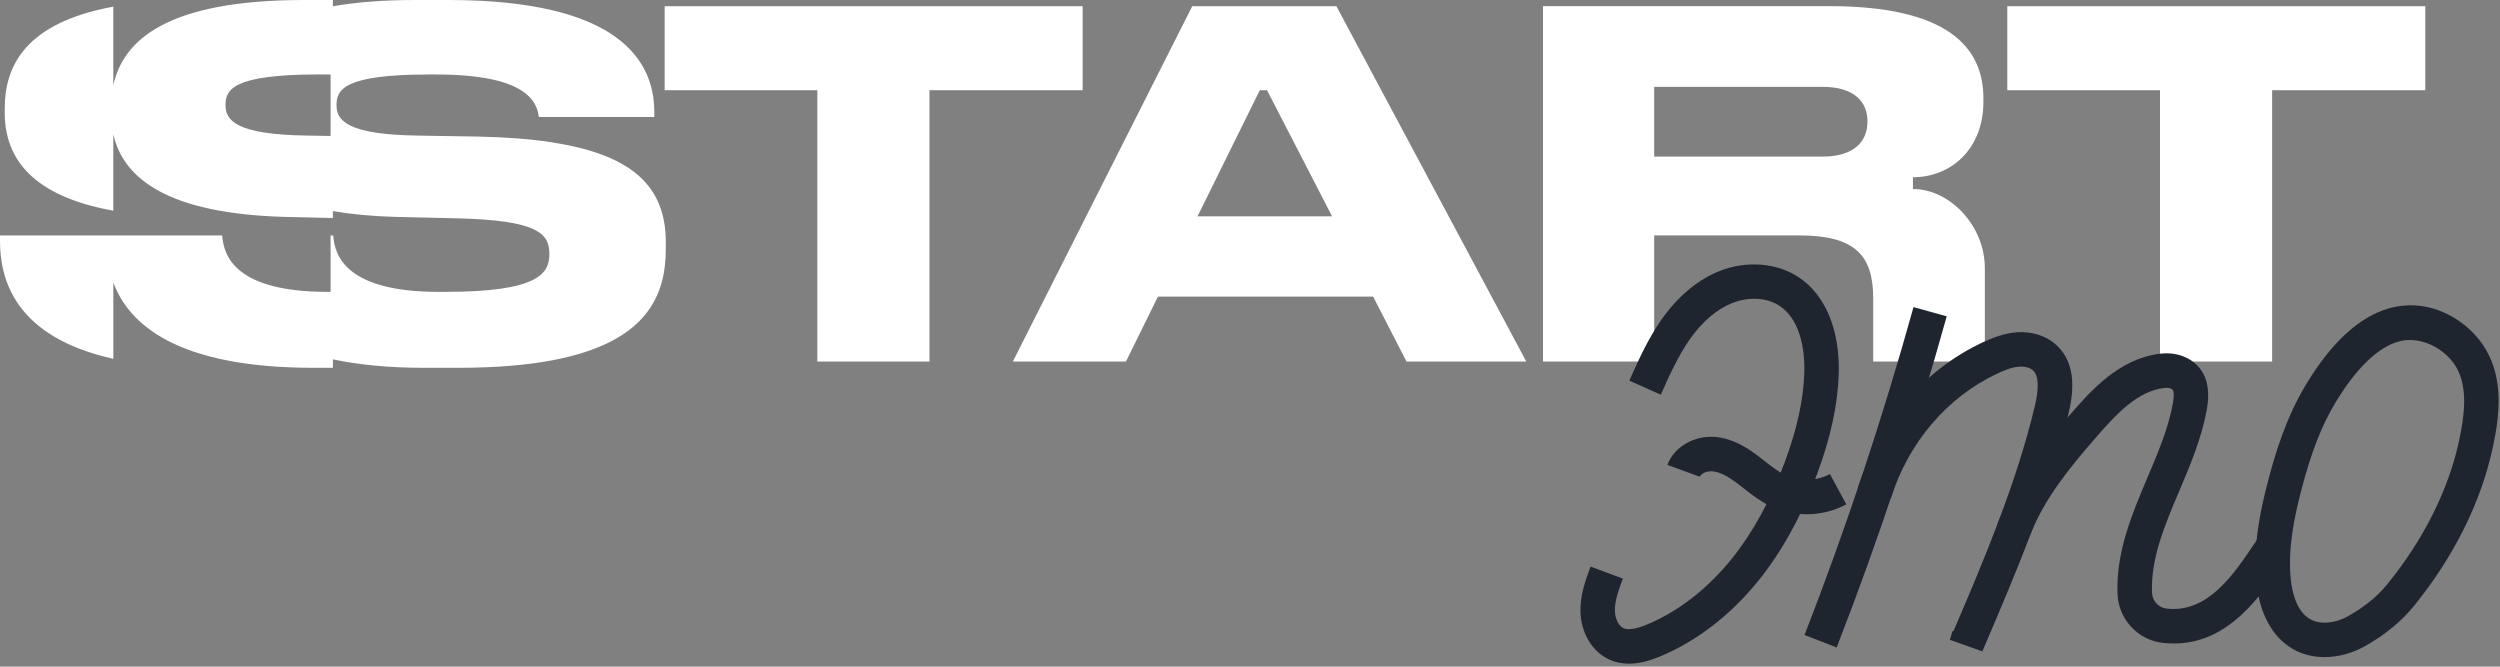
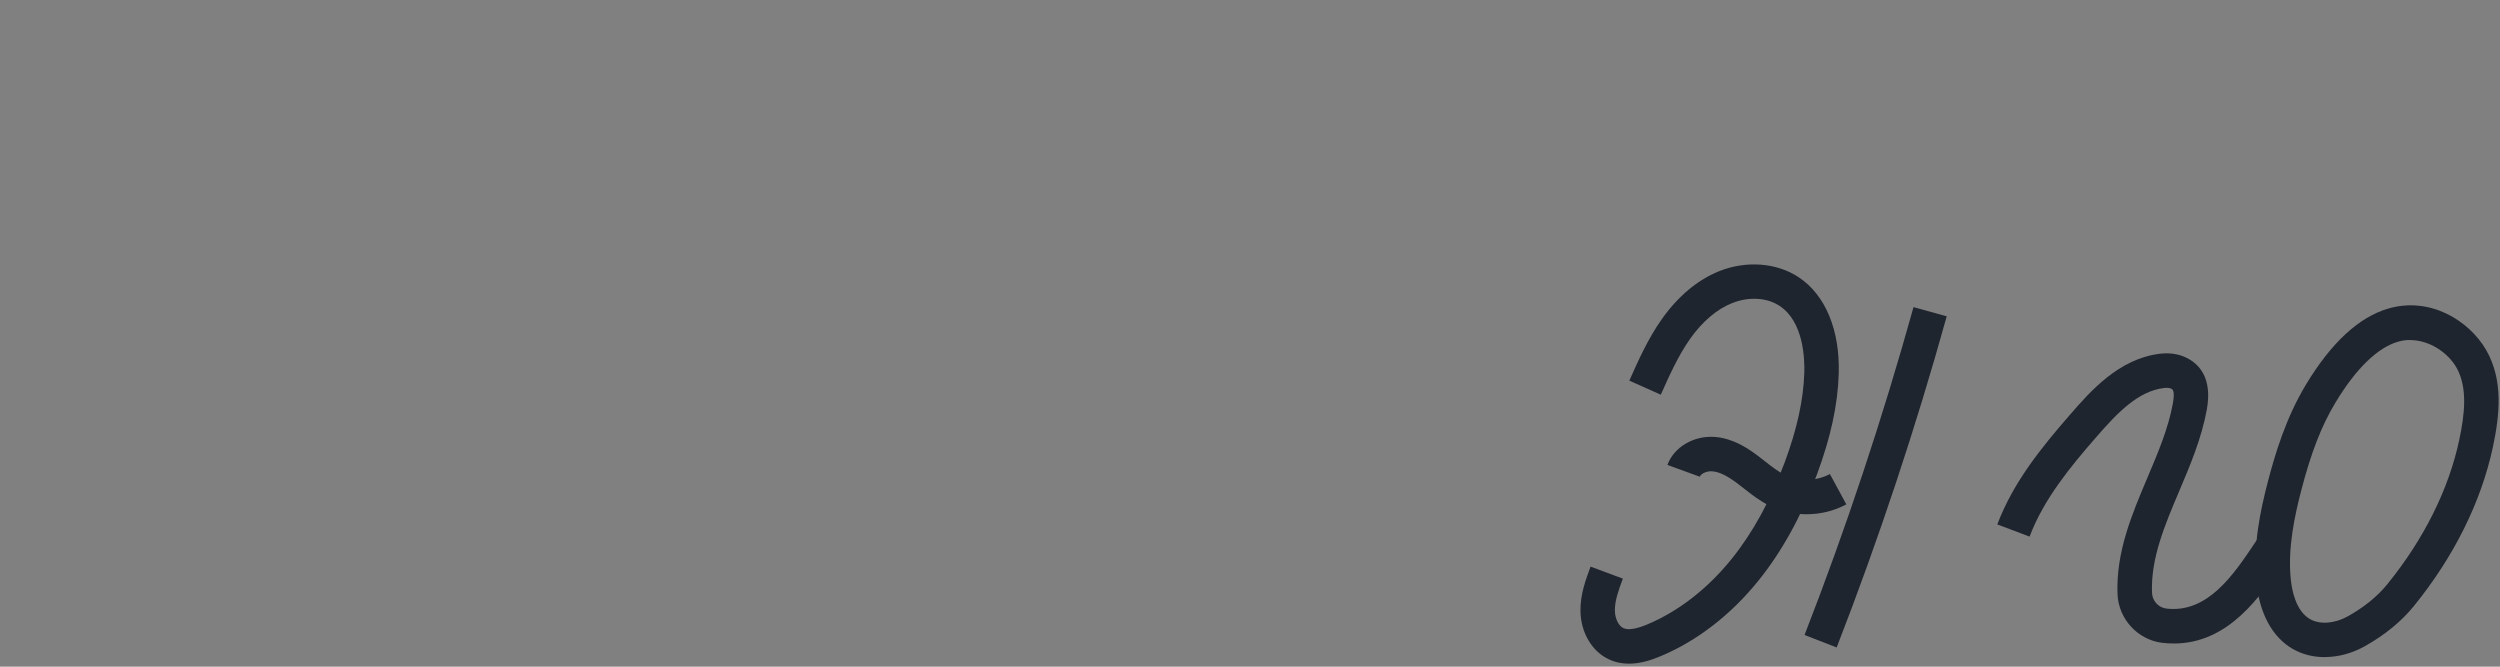
<svg xmlns="http://www.w3.org/2000/svg" width="435" height="116" viewBox="0 0 435 116" fill="none">
  <rect x="0" y="0" width="435" height="116" fill="#808080" stroke="none" />
-   <path d="M188.379 1.073H115.648V15.699H142.216V62.907H161.729V15.699H188.379V1.073ZM349.269 1.073V15.699H375.838V62.907H395.351V15.699H422V1.073H349.269ZM96.13 24.775C92.415 24.204 88.13 23.865 83.218 23.764L72.837 23.596C60.131 23.43 58.554 20.854 58.554 18.279C58.554 15.704 59.636 12.962 74.58 12.962H75.91C92.016 12.962 93.426 17.95 93.76 20.359H113.854V19.529C113.854 12.582 110.155 5.125 96.13 1.791C91.364 0.658 85.406 0 77.987 0H72.256C66.61 0 61.88 0.395 57.923 1.088V0H52.94C28.939 0 21.393 7.053 19.715 14.864V1.159C4.321 3.992 0.824 11.555 0.824 18.866V19.615C0.824 27.467 5.504 34.105 19.715 36.66V23.374C21.489 31.221 29.459 37.16 49.452 37.737L57.923 37.934V36.73C61.066 37.272 64.659 37.621 68.768 37.737L79.397 37.985C93.679 38.319 95.589 40.646 95.589 44.218C95.589 47.542 93.765 50.785 77.491 50.785H76.329C60.389 50.785 58.231 44.633 57.978 40.975H57.523V50.785H57.013C41.073 50.785 38.915 44.633 38.662 40.975H0V41.891C0 48.382 2.37 58.566 19.72 62.437V49.171C22.439 56.421 30.743 64 54.607 64H57.928V62.523C62.274 63.459 67.54 64 73.923 64H79.649C86.25 64 91.672 63.524 96.13 62.685C112.651 59.563 115.85 51.357 115.85 43.307V42.144C115.85 32.44 110.008 26.931 96.13 24.791M57.523 23.657L53.526 23.591C40.82 23.424 39.243 20.849 39.243 18.274C39.243 15.699 40.325 12.957 55.269 12.957H56.599C56.912 12.957 57.22 12.957 57.523 12.962V23.657ZM332.849 32.885V30.841C339.5 30.841 345.115 25.909 345.115 17.697V17.11C345.115 8.216 338.889 1.068 318.299 1.068H268.483V62.907H287.829V40.965H313.068C322.615 40.965 325.936 44.289 325.936 51.853V62.907H345.363V46.692C345.363 39.144 339.162 32.885 332.849 32.885ZM324.94 21.183C324.94 24.593 322.615 27.249 317.137 27.249H287.829V15.112H317.137C322.782 15.112 324.94 17.854 324.94 21.097V21.183ZM207.452 1.073L176.234 62.912H195.914L201.479 51.61H238.923L244.735 62.912H265.577L232.53 1.073H207.457H207.452ZM208.367 37.641L219.208 15.699H220.466L231.782 37.641H208.367Z" fill="white" />
  <g clip-path="url(#clip0_3517_337)">
    <path d="M283.46 115.48C282.31 115.48 281.13 115.27 279.96 114.73C277.01 113.37 275.07 110.09 275 106.36C274.95 103.46 275.91 100.87 276.76 98.59L282.38 100.68C281.68 102.55 280.96 104.49 280.99 106.26C281.01 107.63 281.63 108.9 282.47 109.29C283.3 109.67 284.69 109.46 286.6 108.66C292.03 106.39 297.11 102.45 301.29 97.27C304.97 92.71 308.08 87.04 310.54 80.44C312.69 74.65 313.8 69.55 313.95 64.85C314.03 62.27 313.77 55.96 309.67 53.24C307.47 51.77 304.3 51.58 301.39 52.74C298.72 53.8 296.18 55.97 294.05 59C292 61.92 290.46 65.35 288.98 68.68L283.5 66.23C285.1 62.65 286.75 58.94 289.14 55.55C291.95 51.56 295.42 48.66 299.17 47.17C303.88 45.3 309.17 45.71 312.99 48.25C317.64 51.34 320.17 57.46 319.94 65.04C319.78 70.4 318.54 76.12 316.16 82.53C313.48 89.75 310.05 95.98 305.96 101.04C301.16 106.99 295.27 111.54 288.92 114.19C287.45 114.8 285.52 115.48 283.46 115.48Z" fill="#1F252F" />
    <path d="M314.33 89.48C312.13 89.48 309.92 89 307.94 88.02C306.21 87.17 304.79 86.06 303.42 84.98C303.01 84.66 302.61 84.34 302.2 84.04C300.45 82.73 299.14 82.11 297.95 82.01C297.01 81.93 295.98 82.38 295.77 82.95L290.13 80.9C291.27 77.77 294.76 75.73 298.44 76.03C301.48 76.28 303.96 77.88 305.78 79.24C306.23 79.58 306.67 79.92 307.11 80.27C308.29 81.2 309.41 82.07 310.57 82.64C312.97 83.82 316.04 83.76 318.4 82.48L321.26 87.76C319.14 88.91 316.73 89.48 314.33 89.48Z" fill="#1F252F" />
    <path d="M319.58 112.66L313.99 110.49C321.23 91.88 327.6 72.69 332.95 53.44L338.73 55.04C333.33 74.48 326.89 93.86 319.58 112.66Z" fill="#1F252F" />
-     <path d="M344.92 113.34L339.28 111.33L339.72 109.8L339.89 109.85C345.3 97.23 350.81 84.19 354.04 70.75C354.82 67.49 354.73 65.38 353.76 64.46C353.25 63.98 352.31 63.73 351.32 63.8C350.02 63.9 348.68 64.46 347.53 65C338.82 69.08 332.06 77 329 86.72L323.28 84.92C326.85 73.6 334.76 64.36 344.99 59.57C346.53 58.85 348.6 57.99 350.88 57.82C353.57 57.62 356.13 58.45 357.88 60.1C361.46 63.47 360.74 68.6 359.88 72.15C356.43 86.48 350.58 100.13 344.93 113.34H344.92Z" fill="#1F252F" />
    <path d="M378.27 111.97C377.61 111.97 376.93 111.93 376.23 111.85C371.97 111.34 368.62 107.7 368.45 103.39C368.16 96.07 370.95 89.49 373.65 83.12C375.52 78.7 377.29 74.54 378.08 70.18C378.48 67.96 378.02 67.74 377.78 67.63C377.49 67.49 377.05 67.45 376.55 67.51C372.04 68.06 368.51 71.73 364.7 76.11C360.2 81.28 355.59 86.88 353.15 93.37L347.53 91.25C350.33 83.83 355.31 77.76 360.17 72.17C363.75 68.06 368.66 62.42 375.83 61.55C377.45 61.35 379 61.57 380.32 62.19C382.55 63.23 385 65.65 383.99 71.25C383.08 76.26 381.1 80.94 379.18 85.46C376.63 91.48 374.22 97.17 374.45 103.15C374.5 104.55 375.58 105.73 376.95 105.89C384.13 106.74 388.66 99.97 392.31 94.52L392.97 93.54L397.94 96.9L397.29 97.86C393.48 103.55 387.84 111.97 378.27 111.97Z" fill="#1F252F" />
    <path d="M404.5 114.34C402.51 114.34 400.61 113.87 398.96 112.93C395.38 110.88 393.12 106.71 392.6 101.19C392.01 94.97 393.27 88.95 394.59 83.88C395.85 79.04 397.73 72.73 401.23 66.93C405.65 59.6 410.49 55.14 415.62 53.67C422.82 51.6 429.61 55.74 432.59 60.9C435.65 66.2 434.91 72.37 433.78 77.71C431.75 87.28 426.99 96.87 420.01 105.46C417.84 108.13 414.97 110.48 411.5 112.43C409.26 113.69 406.83 114.33 404.5 114.33V114.34ZM419.35 59.16C418.66 59.16 417.97 59.25 417.28 59.45C413.7 60.48 409.93 64.14 406.37 70.05C403.95 74.06 402.11 78.79 400.4 85.4C399.22 89.96 398.08 95.34 398.58 100.64C398.77 102.68 399.47 106.32 401.95 107.73C403.67 108.71 406.26 108.51 408.56 107.22C411.38 105.63 413.67 103.77 415.36 101.69C421.75 93.84 426.09 85.13 427.92 76.49C428.81 72.26 429.45 67.47 427.4 63.92C425.91 61.34 422.71 59.17 419.35 59.17V59.16Z" fill="#1F252F" />
  </g>
  <defs>
    <clipPath id="clip0_3517_337">
      <rect width="159.77" height="69.48" fill="white" transform="translate(275 46)" />
    </clipPath>
  </defs>
</svg>